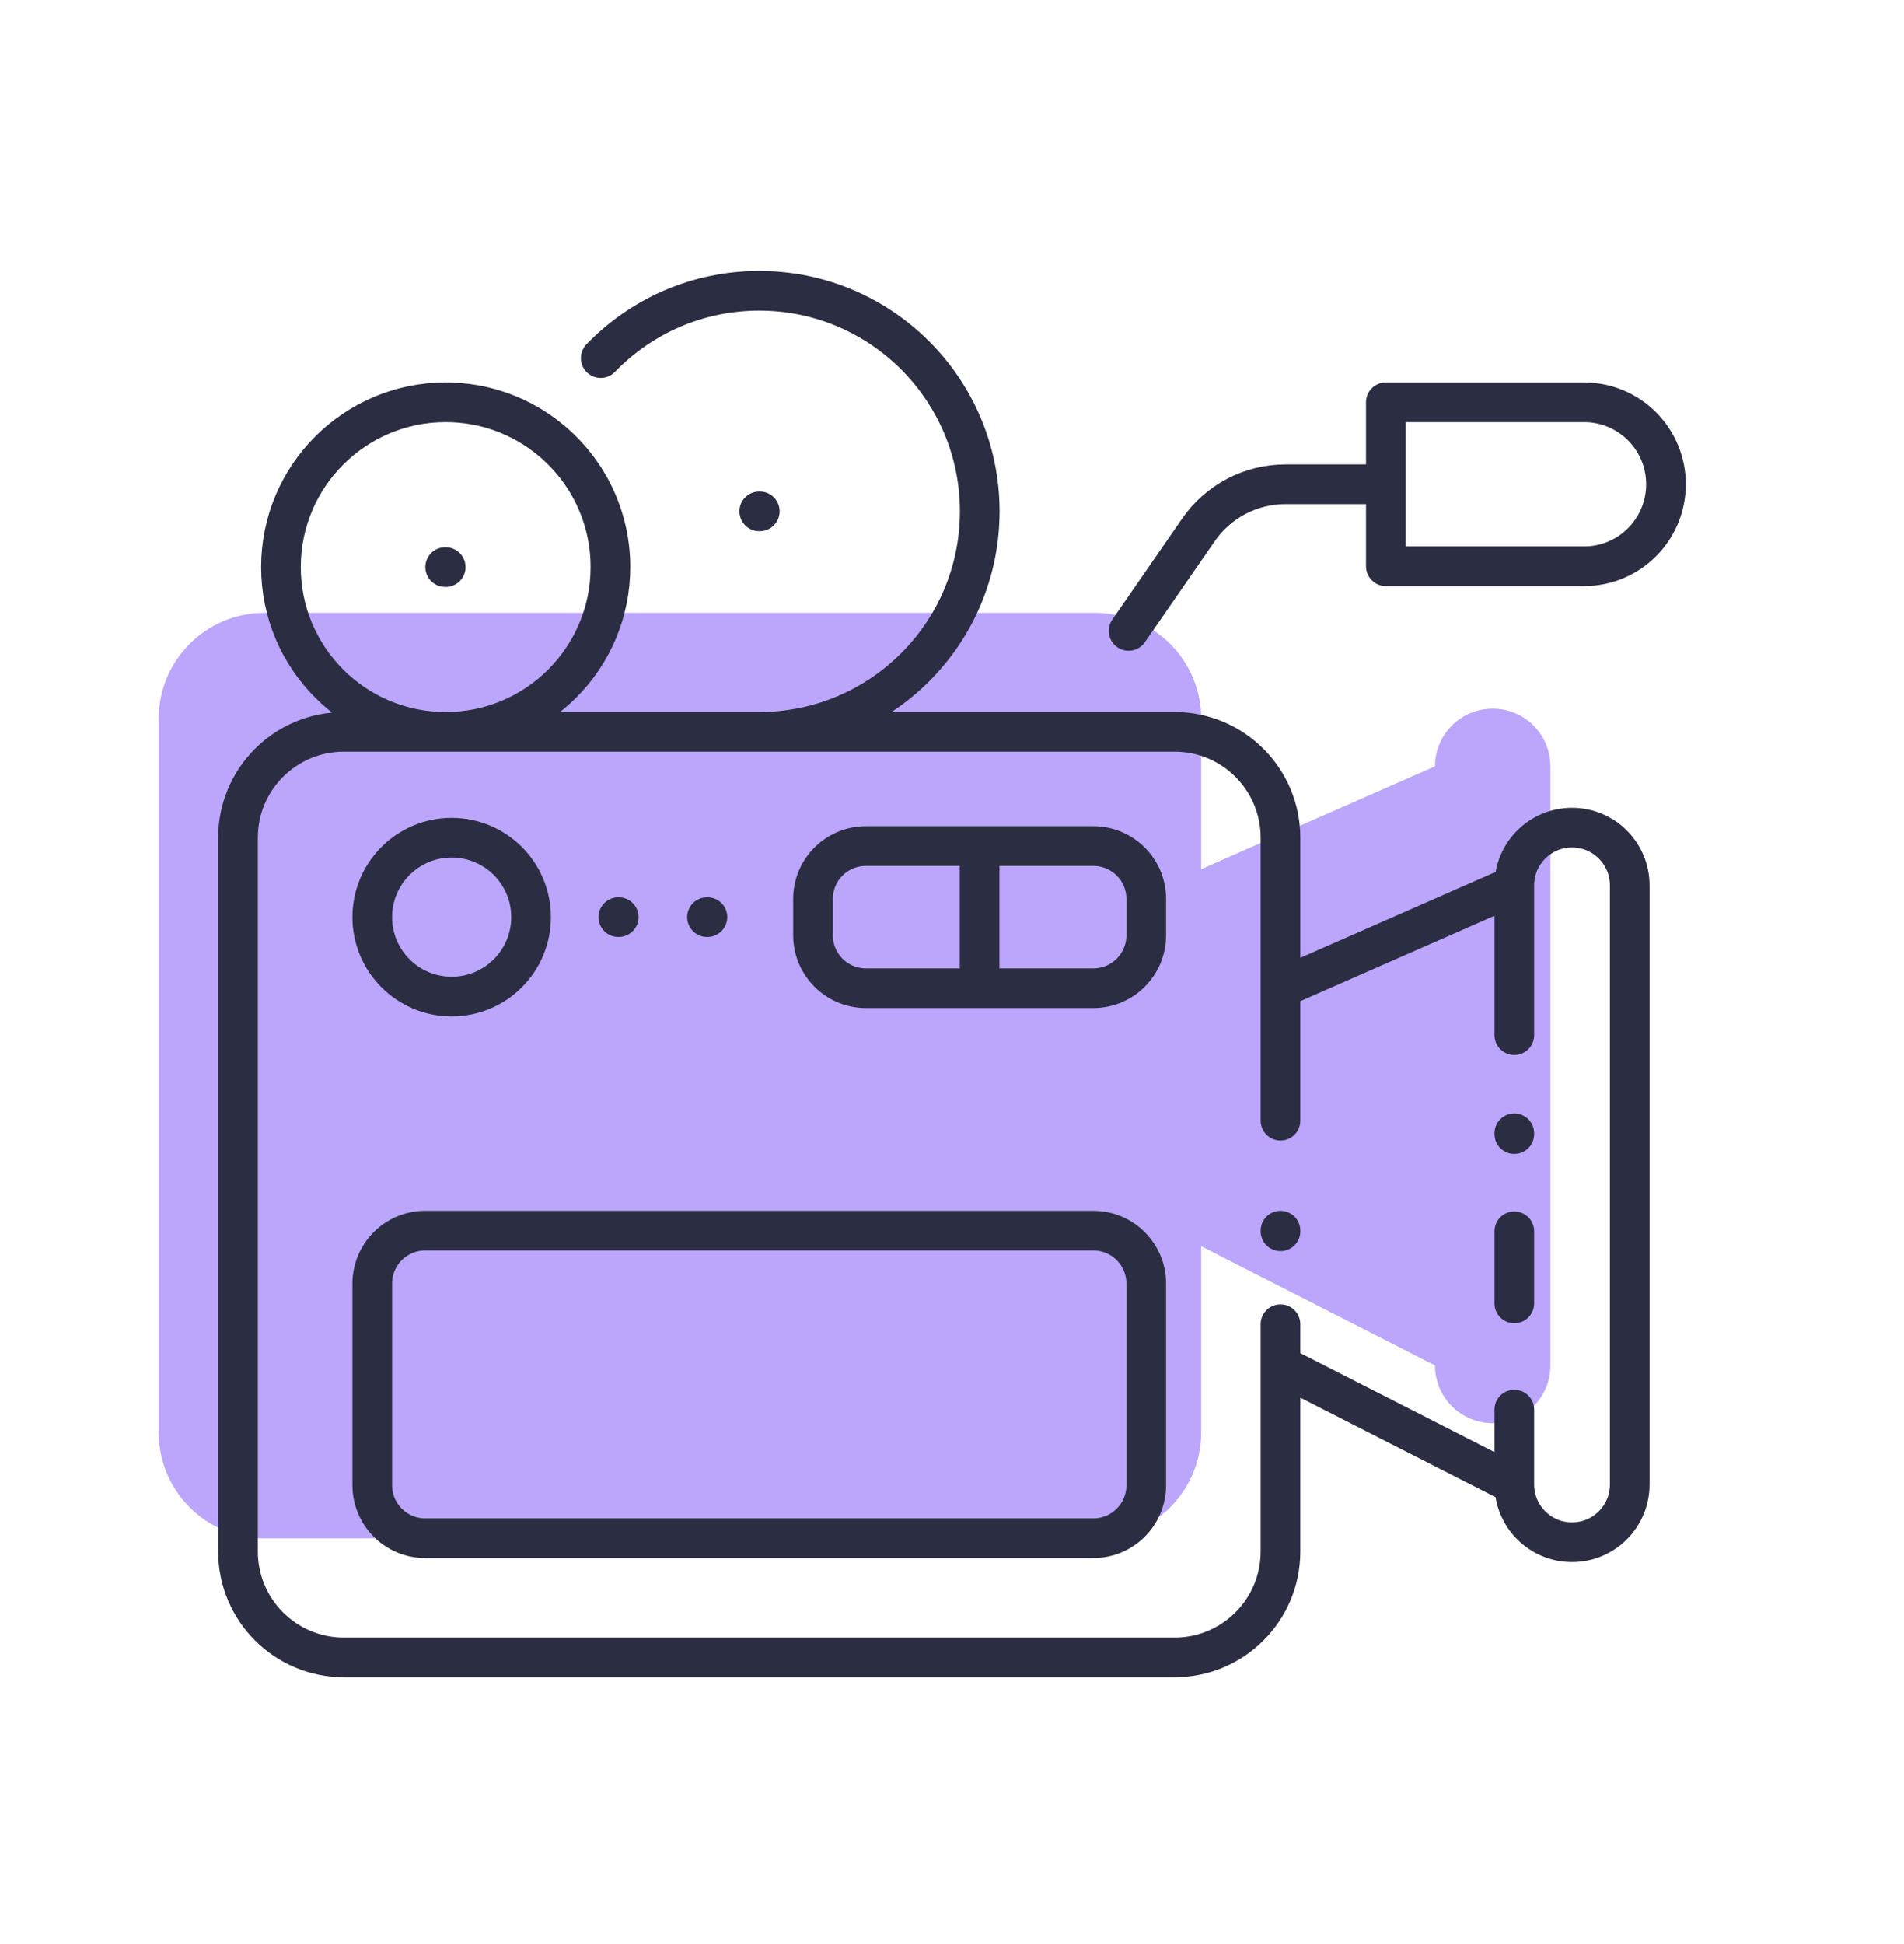
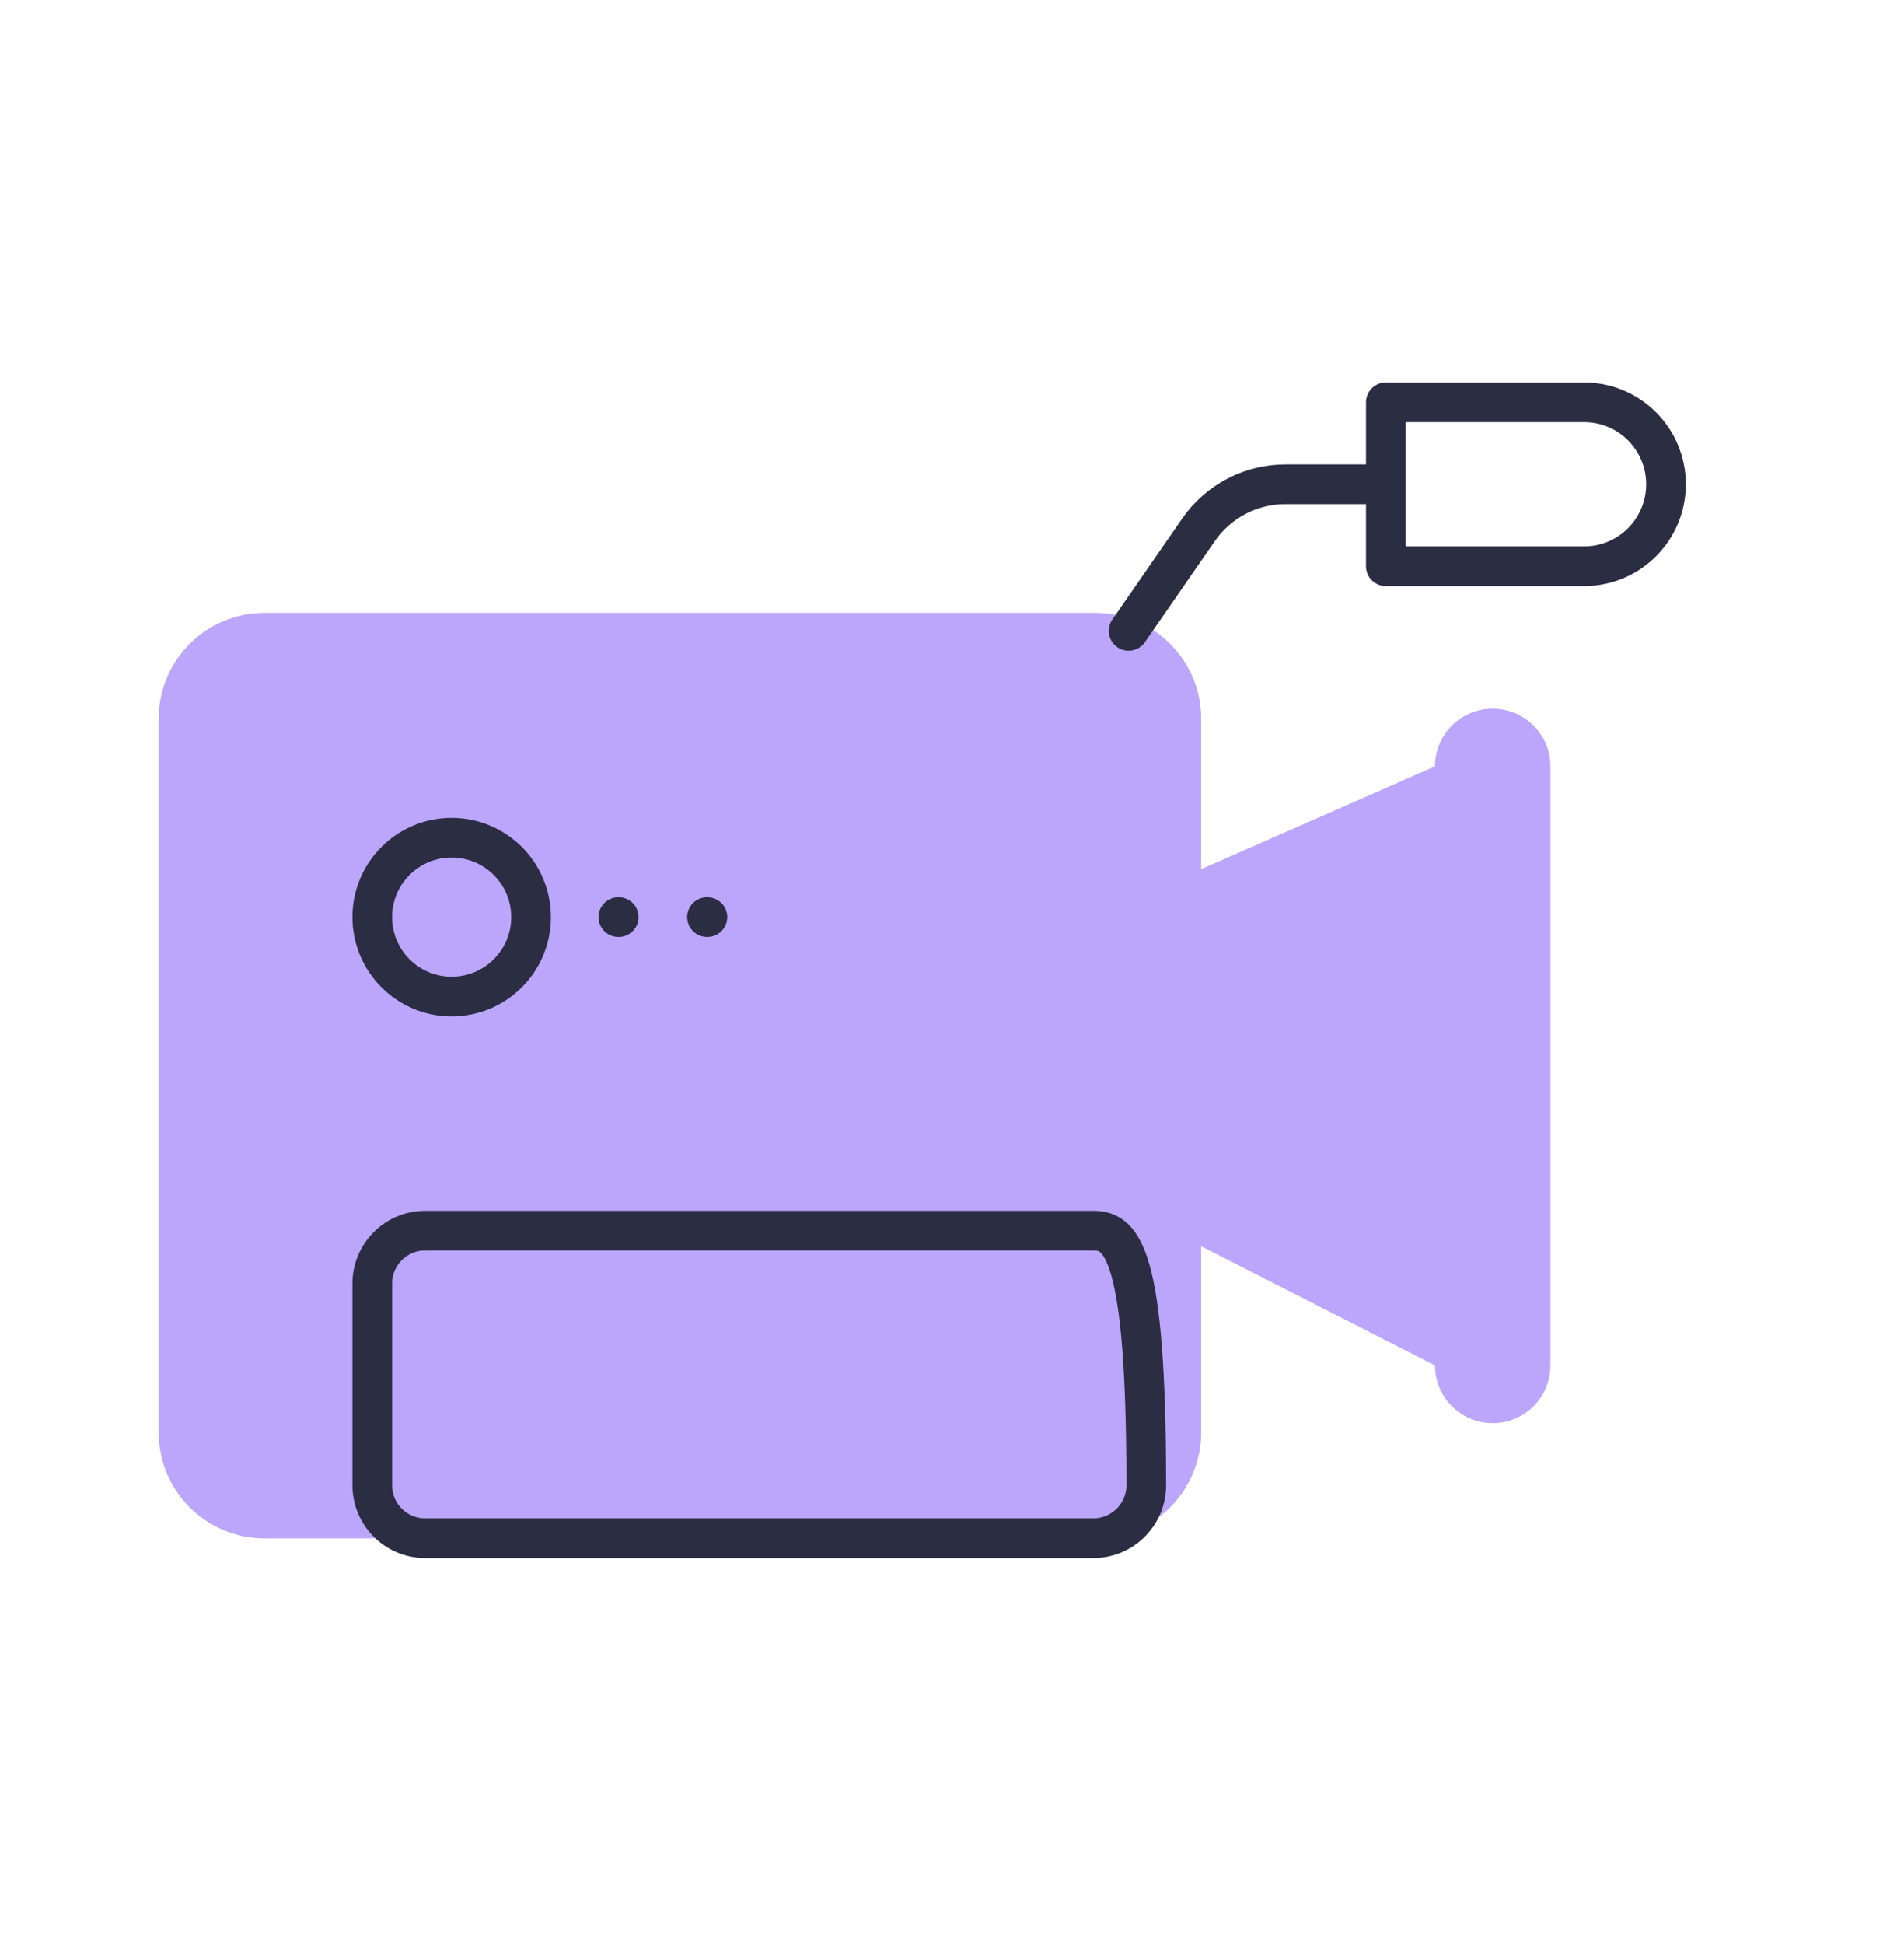
<svg xmlns="http://www.w3.org/2000/svg" width="48" height="49" viewBox="0 0 48 49" fill="none">
  <path d="M27.612 38.774H6.669C5.195 38.774 4 37.579 4 36.105V18.115C4 16.641 5.195 15.446 6.669 15.446H24.693H27.612C29.086 15.446 30.281 16.641 30.281 18.115V21.908L36.176 19.316C36.176 18.513 36.828 17.861 37.631 17.861C38.435 17.861 39.086 18.513 39.086 19.316V34.416C39.086 35.22 38.435 35.871 37.631 35.871C36.828 35.871 36.176 35.22 36.176 34.416L30.281 31.412V36.105C30.281 37.579 29.086 38.774 27.612 38.774Z" fill="#BBA6FB" />
-   <path d="M38.176 37.416C38.176 38.22 38.828 38.871 39.631 38.871C40.435 38.871 41.086 38.22 41.086 37.416V22.316C41.086 21.513 40.435 20.861 39.631 20.861C38.828 20.861 38.176 21.513 38.176 22.316M38.176 37.416L32.281 34.412M38.176 37.416V35.529M38.176 22.316L32.281 24.908M38.176 22.316V26.091M19.141 18.446C22.21 18.446 24.699 15.957 24.699 12.888C24.699 9.818 22.21 7.33 19.141 7.33C17.572 7.33 16.154 7.98 15.144 9.026M11.223 14.293H11.236M19.141 12.888H19.154M32.281 24.908V21.115C32.281 19.641 31.086 18.446 29.612 18.446H26.693H8.669C7.195 18.446 6 19.641 6 21.115V39.105C6 40.579 7.195 41.774 8.669 41.774H29.612C31.086 41.774 32.281 40.579 32.281 39.105V34.412M32.281 24.908V28.246M32.281 34.412V33.377M24.696 21.325H21.83C21.093 21.325 20.496 21.922 20.496 22.659V23.573C20.496 24.31 21.093 24.908 21.83 24.908H24.696M24.696 21.325H27.562C28.299 21.325 28.897 21.922 28.897 22.659V23.573C28.897 24.31 28.299 24.908 27.562 24.908H24.696M24.696 21.325V24.908M32.281 31.019V31.035M38.176 28.584V28.564M38.176 32.853V31.035M15.389 14.293C15.389 16.586 13.53 18.446 11.236 18.446C8.943 18.446 7.083 16.586 7.083 14.293C7.083 11.999 8.943 10.14 11.236 10.14C12.241 10.14 13.162 10.496 13.88 11.09C14.802 11.851 15.389 13.004 15.389 14.293Z" stroke="#2B2D42" stroke-linecap="round" stroke-linejoin="round" />
-   <path d="M34.937 12.206V14.272H39.934C41.075 14.272 42 13.347 42 12.206C42 11.065 41.075 10.14 39.934 10.14H34.937V12.206ZM34.937 12.206H32.407C31.531 12.206 30.71 12.636 30.212 13.357L28.452 15.901M15.588 23.116H15.598M17.823 23.116H17.834M10.719 38.77H27.562C28.299 38.77 28.897 38.172 28.897 37.435V32.354C28.897 31.617 28.299 31.019 27.562 31.019H10.719C9.982 31.019 9.385 31.617 9.385 32.354V37.435C9.385 38.172 9.982 38.77 10.719 38.77ZM13.388 23.116C13.388 24.222 12.492 25.118 11.386 25.118C10.281 25.118 9.385 24.222 9.385 23.116C9.385 22.011 10.281 21.115 11.386 21.115C12.492 21.115 13.388 22.011 13.388 23.116Z" stroke="#2B2D42" stroke-linecap="round" stroke-linejoin="round" />
+   <path d="M34.937 12.206V14.272H39.934C41.075 14.272 42 13.347 42 12.206C42 11.065 41.075 10.14 39.934 10.14H34.937V12.206ZM34.937 12.206H32.407C31.531 12.206 30.71 12.636 30.212 13.357L28.452 15.901M15.588 23.116H15.598M17.823 23.116H17.834M10.719 38.77H27.562C28.299 38.77 28.897 38.172 28.897 37.435C28.897 31.617 28.299 31.019 27.562 31.019H10.719C9.982 31.019 9.385 31.617 9.385 32.354V37.435C9.385 38.172 9.982 38.77 10.719 38.77ZM13.388 23.116C13.388 24.222 12.492 25.118 11.386 25.118C10.281 25.118 9.385 24.222 9.385 23.116C9.385 22.011 10.281 21.115 11.386 21.115C12.492 21.115 13.388 22.011 13.388 23.116Z" stroke="#2B2D42" stroke-linecap="round" stroke-linejoin="round" />
</svg>